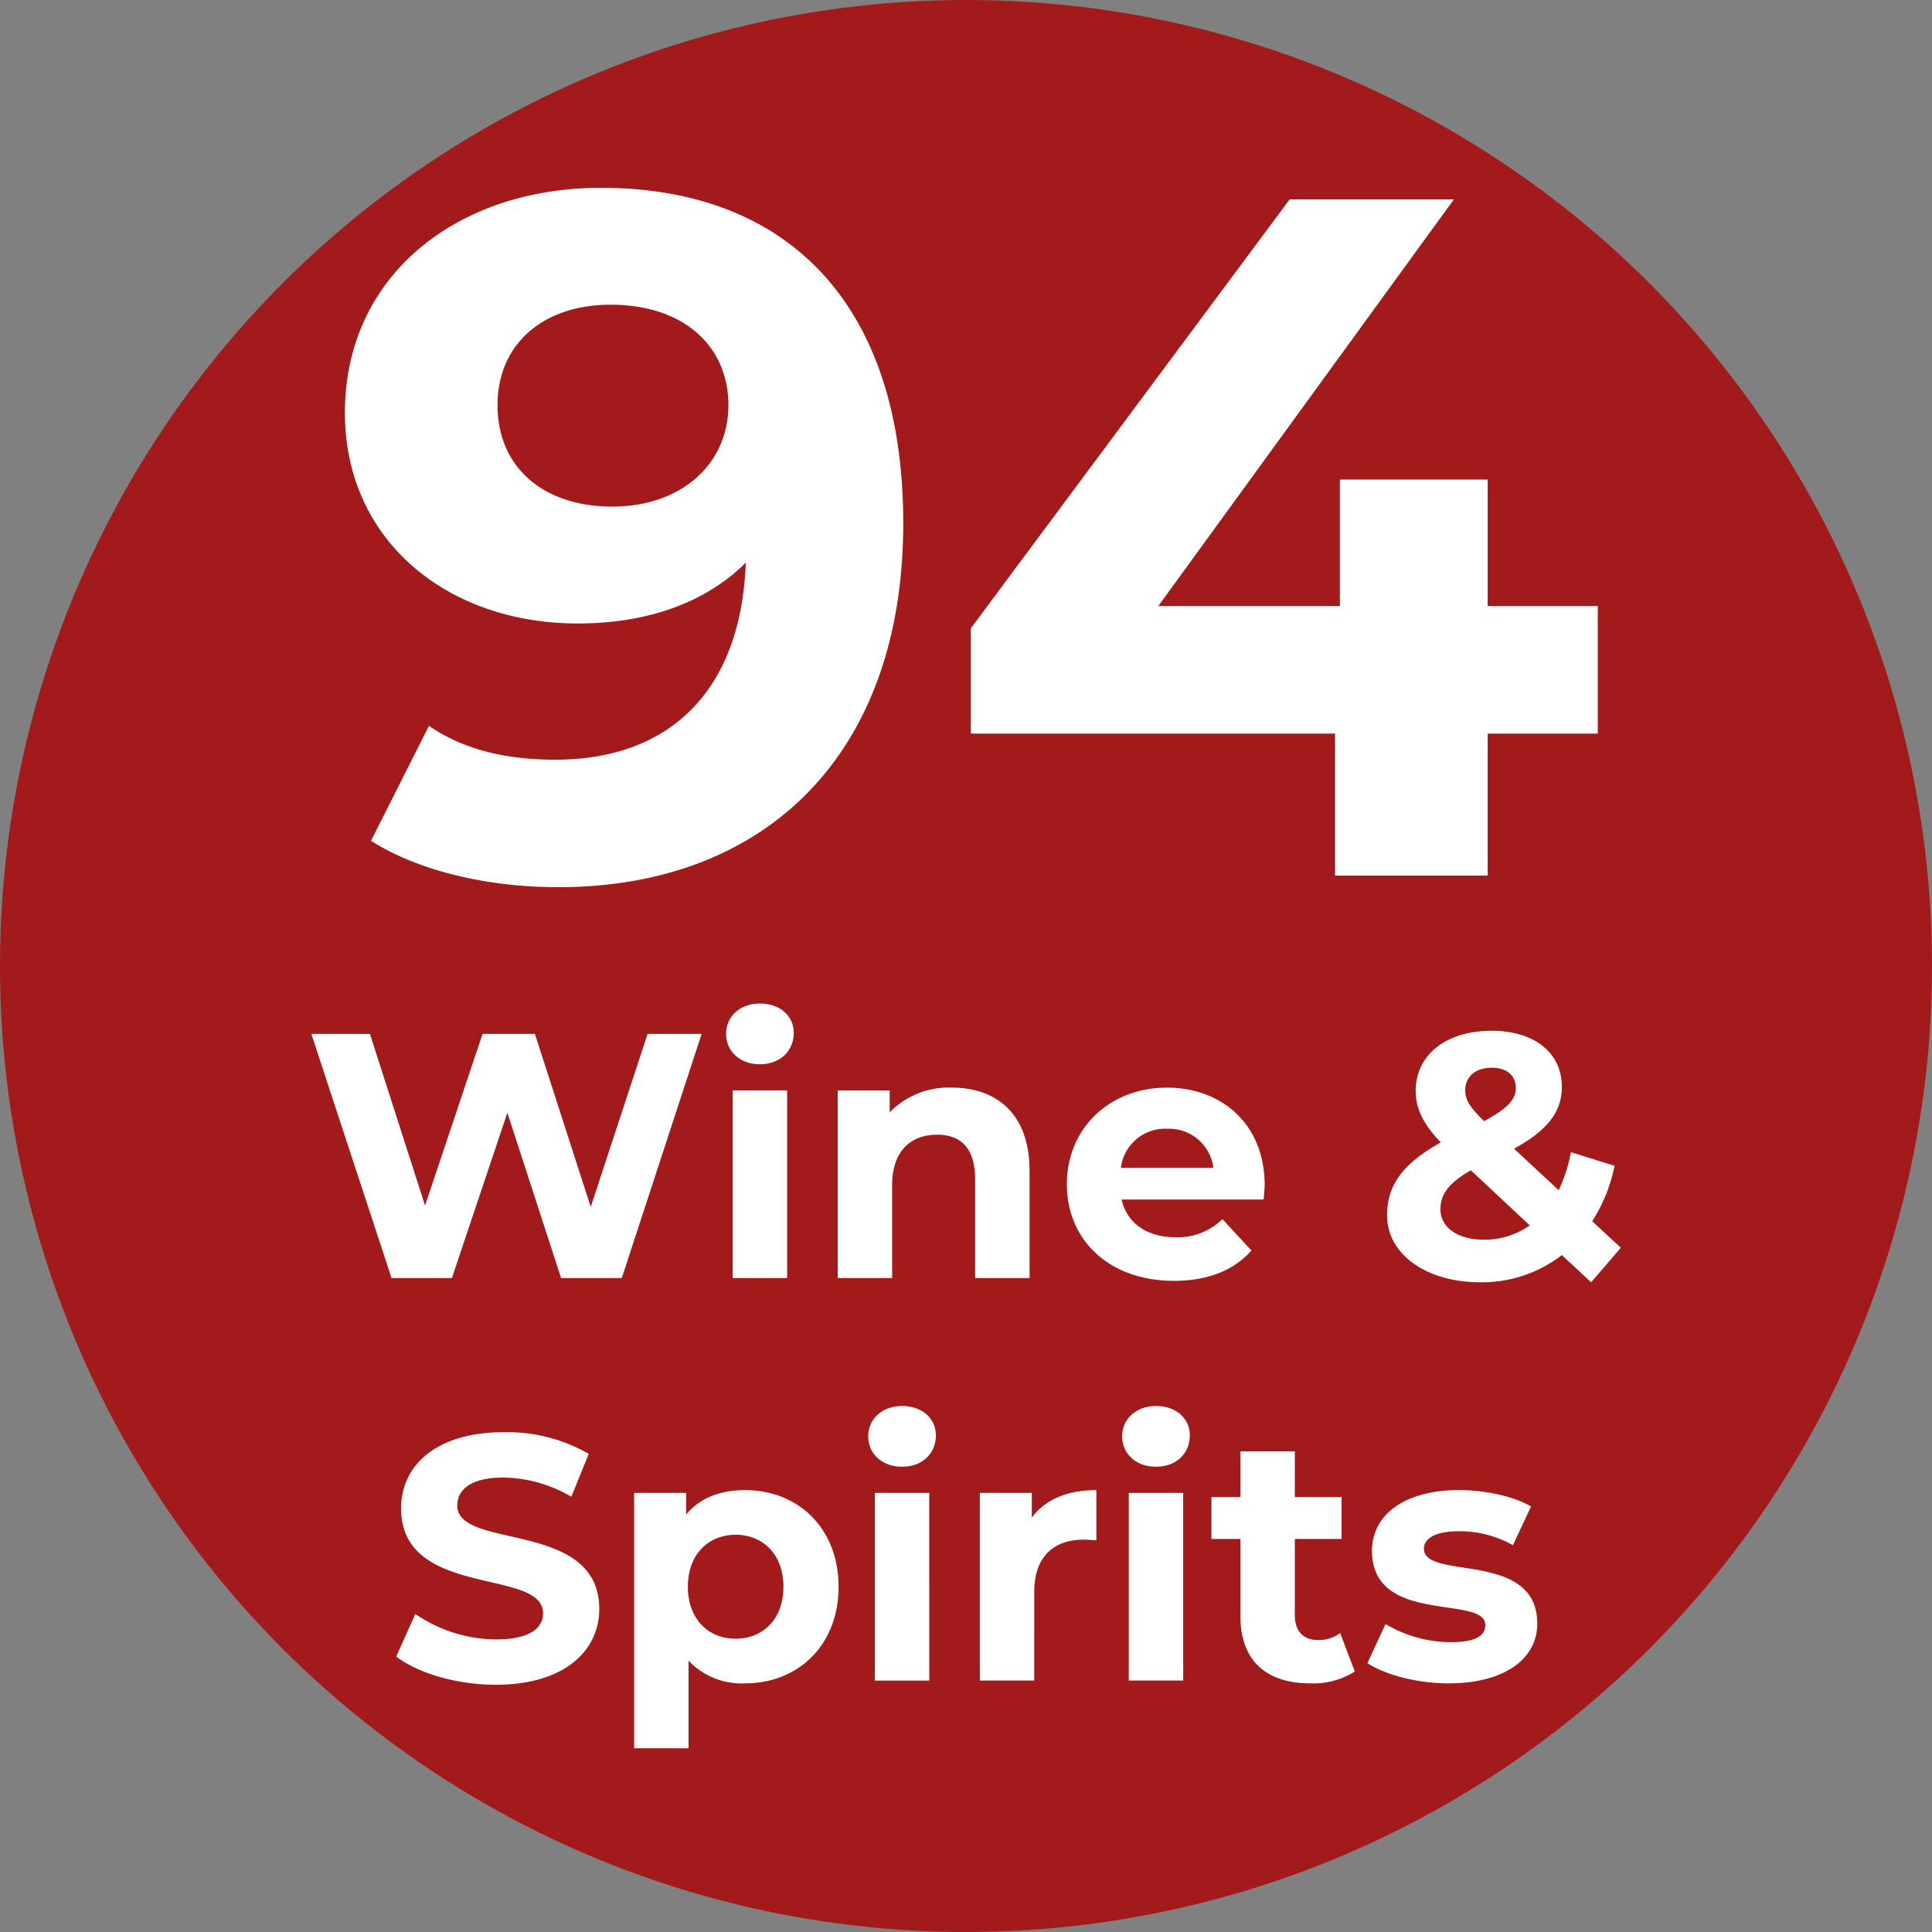
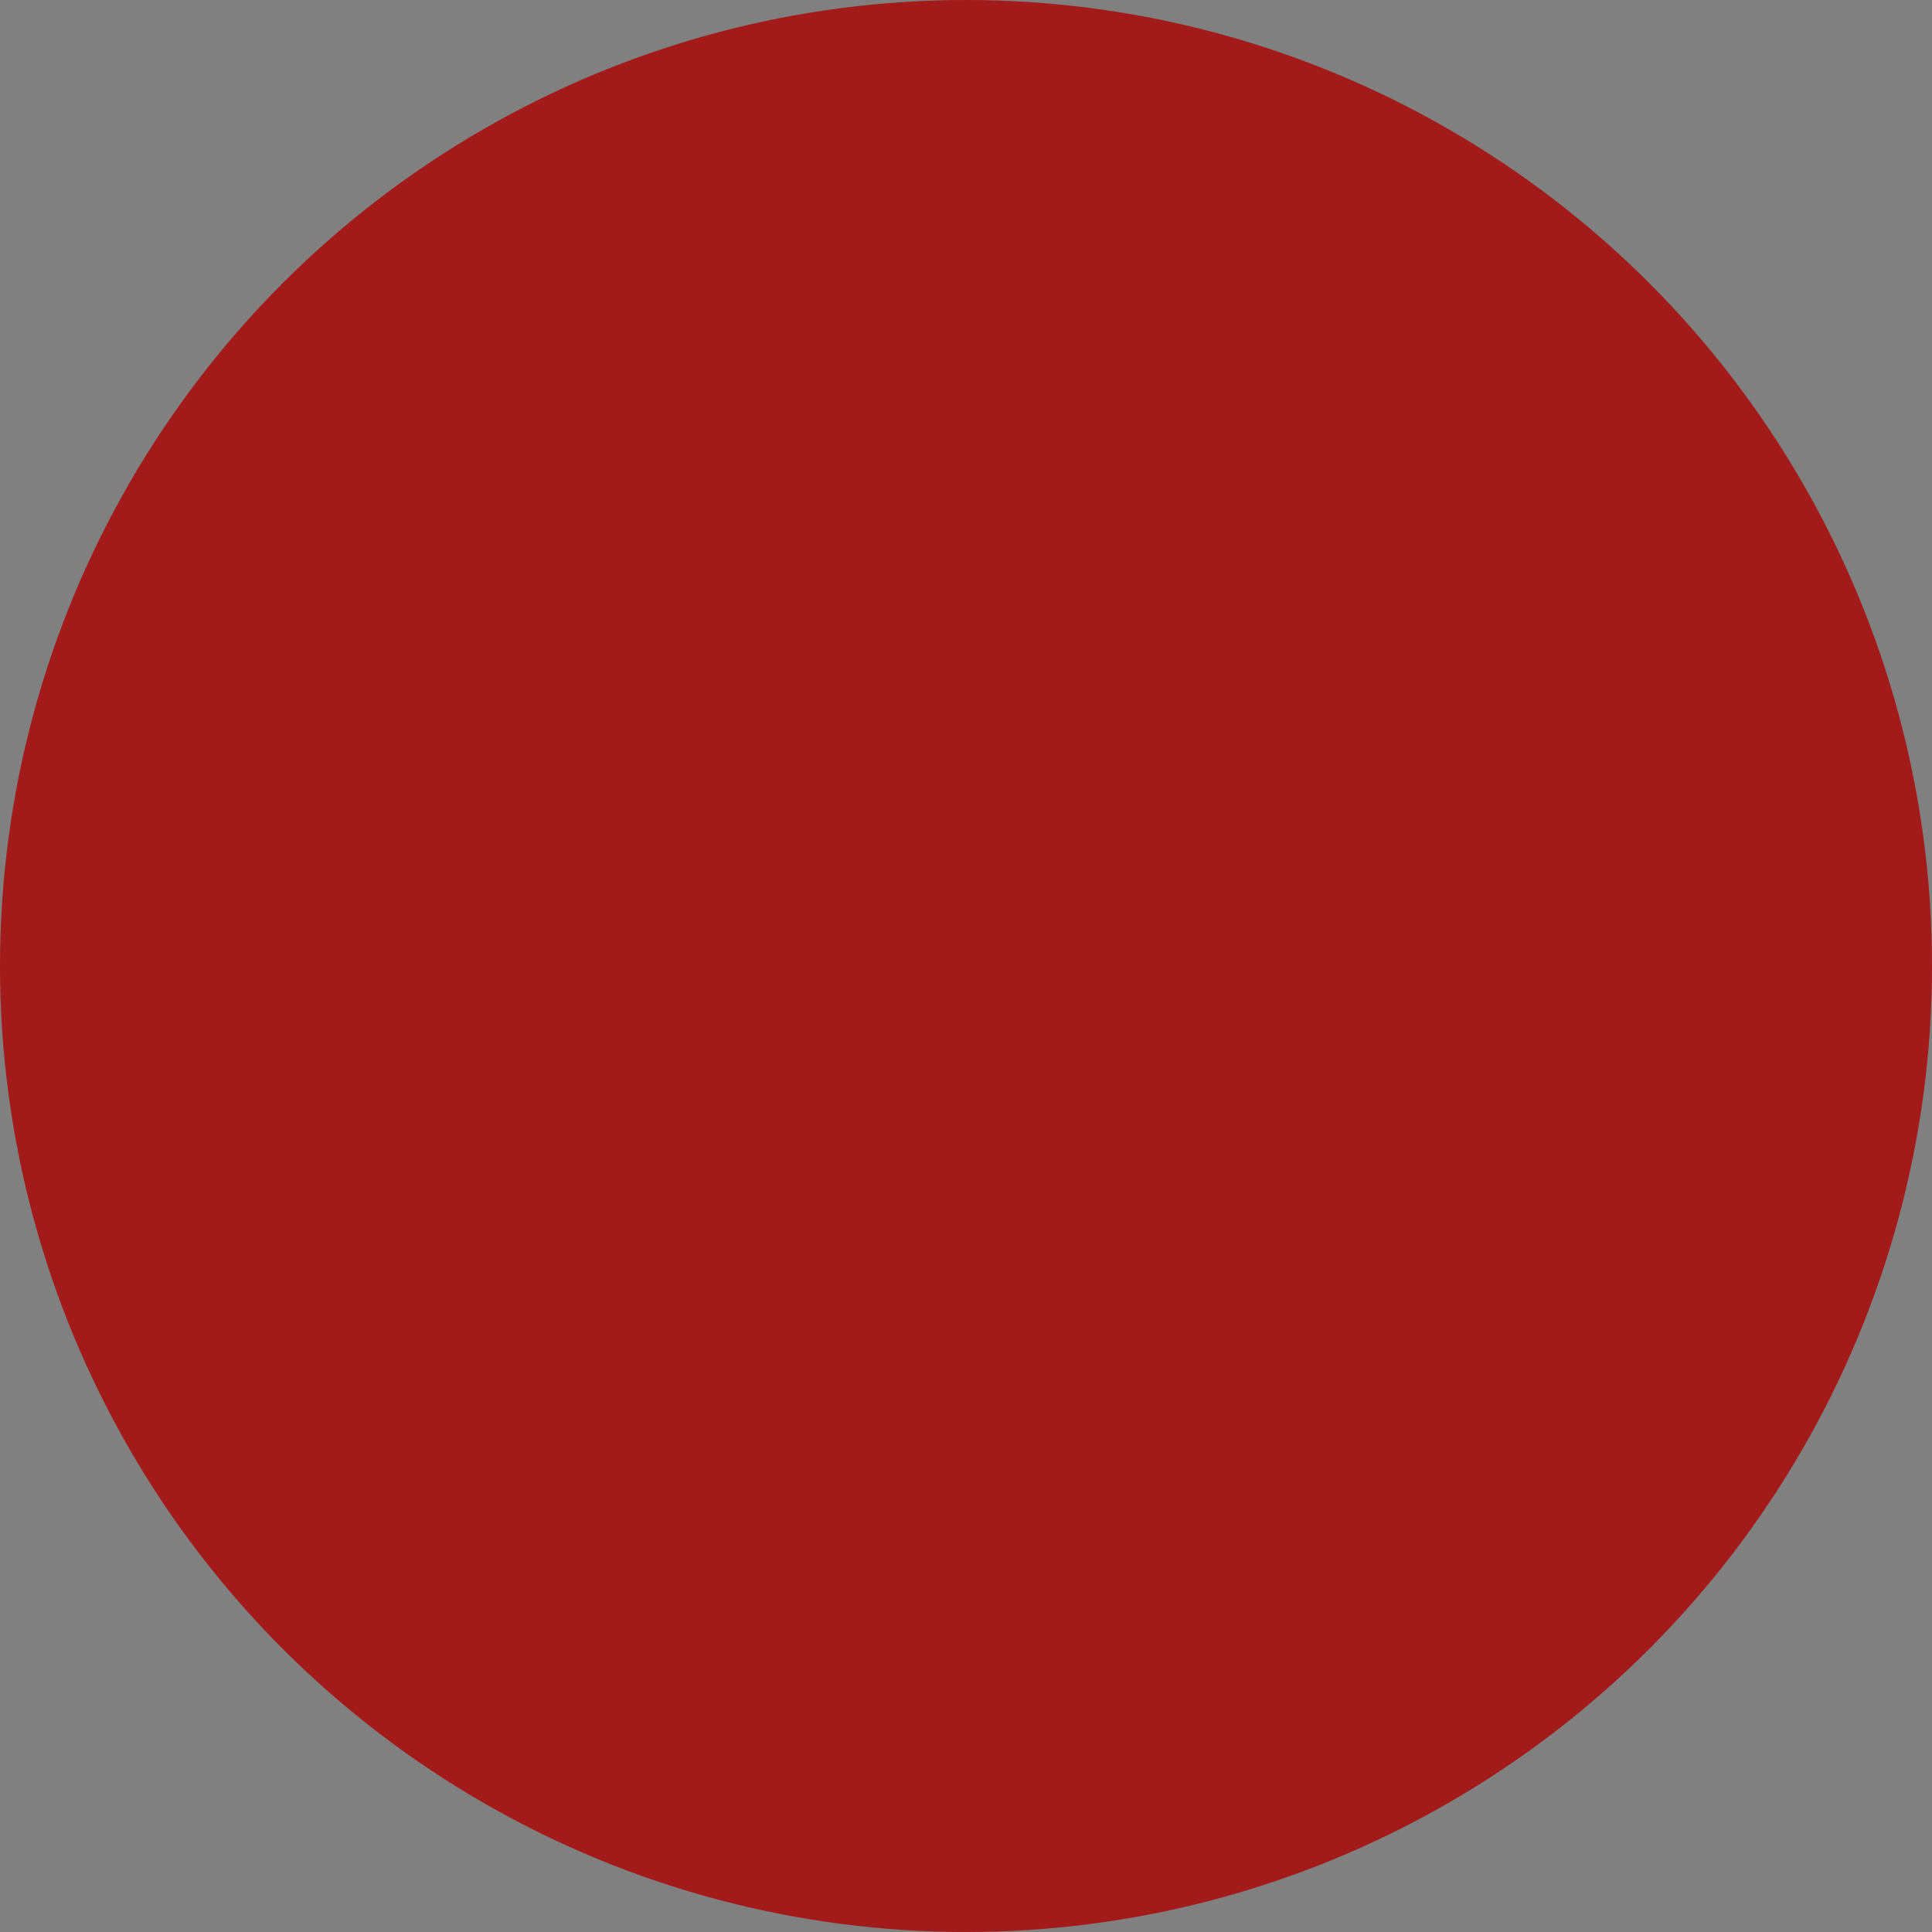
<svg xmlns="http://www.w3.org/2000/svg" width="300" height="300" viewBox="0 0 300 300">
  <rect x="0" y="0" width="300" height="300" fill="#808080" stroke="none" />
  <defs>
    <style>
      .cls-1 {
        fill: #a31a1a;
      }

      .cls-2 {
        fill: #fff;
        fill-rule: evenodd;
      }
    </style>
  </defs>
  <circle class="cls-1" cx="150" cy="150" r="150" />
-   <path id="_94_Wine_Spirits" data-name="94 Wine &amp; Spirits" class="cls-2" d="M93.306,29.164c-22.2,0-39.748,13.5-39.748,34.949,0,19.8,15.9,32.7,36.149,32.7,10.949,0,19.949-3.3,26.1-9.45-0.75,20.249-12.15,30.6-29.549,30.6-7.2,0-13.949-1.35-19.649-5.25l-9,17.849c7.35,4.65,18,7.2,29.1,7.2,31.8,0,53.548-20.249,53.548-56.548C140.255,47.313,122.405,29.164,93.306,29.164Zm1.8,49.5c-10.8,0-17.849-6.15-17.849-15.749s7.2-15.6,17.549-15.6c11.55,0,18.3,6.6,18.3,15.6C113.106,72.062,105.756,78.662,95.106,78.662Zm153,15.449h-17.1V74.462H208.056V94.111h-28.2l45.9-63.147h-25.5l-49.5,66.6V113.91h56.548v22.049h23.7V113.91h17.1v-19.8Zm-147.548,66.43-8.829,26.868L83.06,160.541H74.934L66,187.192l-8.559-26.651h-9.1L60.8,198.459h9.371l8.613-25.676,8.342,25.676h9.425l12.4-37.918h-8.4ZM118,165.254c3.142,0,5.254-2.059,5.254-4.875,0-2.6-2.112-4.551-5.254-4.551s-5.254,2.059-5.254,4.713S114.854,165.254,118,165.254Zm-4.225,33.205h8.45V169.316h-8.45v29.143Zm34.017-29.576a12.758,12.758,0,0,0-9.642,3.846v-3.413h-8.071v29.143h8.45V184.05c0-5.362,2.925-7.854,6.988-7.854,3.738,0,5.9,2.167,5.9,6.879v15.384h8.451V181.775C159.868,172.892,154.668,168.883,147.788,168.883ZM196.376,184c0-9.371-6.609-15.113-15.167-15.113-8.884,0-15.547,6.284-15.547,15,0,8.667,6.555,15,16.63,15,5.255,0,9.317-1.625,12.026-4.712l-4.5-4.875a9.881,9.881,0,0,1-7.313,2.816c-4.442,0-7.53-2.221-8.342-5.85h22.047C196.268,185.567,196.376,184.646,196.376,184Zm-15.113-8.721a6.924,6.924,0,0,1,7.15,6.067H174.059A6.9,6.9,0,0,1,181.263,175.275Zm70.417,18.471-4.441-4.116a25.012,25.012,0,0,0,3.466-8.613l-6.771-2.113a24.362,24.362,0,0,1-1.9,5.905l-6.933-6.446c5.146-2.817,7.421-5.688,7.421-9.588,0-5.363-4.334-8.721-10.888-8.721-7.15,0-11.809,3.791-11.809,9.317,0,2.708,1.138,5.146,3.9,8.017-5.8,3.25-8.342,6.554-8.342,11.321,0,6.067,6.121,10.4,14.463,10.4a20.293,20.293,0,0,0,12.676-4.225l4.55,4.225ZM231.638,165.8c2.438,0,3.738,1.3,3.738,3.142,0,1.734-1.192,3.142-4.93,5.146-2.329-2.275-2.925-3.358-2.925-4.821C227.521,167.258,229.038,165.8,231.638,165.8ZM230.446,192.5c-4.171,0-6.771-1.951-6.771-4.713,0-2.329,1.246-4.063,4.713-6.067l9.154,8.559A12.126,12.126,0,0,1,230.446,192.5ZM76.965,261.609c10.834,0,16.088-5.417,16.088-11.754,0-13.922-22.047-9.1-22.047-16.089,0-2.383,2-4.333,7.2-4.333a21.418,21.418,0,0,1,10.509,2.979l2.708-6.663a25.444,25.444,0,0,0-13.163-3.358c-10.78,0-15.98,5.363-15.98,11.809,0,14.084,22.047,9.208,22.047,16.305,0,2.329-2.113,4.062-7.313,4.062a22.305,22.305,0,0,1-12.513-3.954l-2.979,6.608C64.885,259.822,70.952,261.609,76.965,261.609Zm38.729-30.226c-3.9,0-7.042,1.246-9.154,3.792v-3.359H98.469v39.652h8.45v-13.6a11.315,11.315,0,0,0,8.775,3.52c8.18,0,14.518-5.85,14.518-15S123.874,231.383,115.694,231.383Zm-1.462,23.076c-4.225,0-7.421-3.034-7.421-8.071s3.2-8.071,7.421-8.071,7.421,3.033,7.421,8.071S118.457,254.459,114.232,254.459Zm25.837-26.705c3.142,0,5.254-2.059,5.254-4.875,0-2.6-2.112-4.551-5.254-4.551s-5.254,2.059-5.254,4.713S136.927,227.754,140.069,227.754Zm-4.225,33.205h8.45V231.816h-8.45v29.143Zm24.375-25.3v-3.846h-8.071v29.143h8.45V247.2c0-5.579,3.088-8.125,7.746-8.125,0.65,0,1.192.054,1.9,0.108v-7.8C165.744,231.383,162.277,232.846,160.219,235.662Zm19.283-7.908c3.142,0,5.255-2.059,5.255-4.875,0-2.6-2.113-4.551-5.255-4.551s-5.254,2.059-5.254,4.713S176.36,227.754,179.5,227.754Zm-4.225,33.205h8.45V231.816h-8.45v29.143Zm32.826-7.367a5.7,5.7,0,0,1-3.413,1.084c-2.275,0-3.629-1.355-3.629-3.846V238.967h7.258v-6.5h-7.258v-7.1H192.61v7.1h-4.5v6.5h4.5v11.971c0,6.934,4.009,10.454,10.888,10.454a12.079,12.079,0,0,0,6.88-1.841Zm16.845,7.8c8.721,0,13.759-3.846,13.759-9.262,0-11.484-17.6-6.663-17.6-11.647,0-1.516,1.625-2.708,5.417-2.708a16.737,16.737,0,0,1,8.4,2.167l2.817-6.013c-2.763-1.625-7.2-2.546-11.213-2.546-8.5,0-13.488,3.9-13.488,9.425,0,11.647,17.6,6.771,17.6,11.538,0,1.625-1.463,2.655-5.363,2.655a19.939,19.939,0,0,1-10.129-2.817l-2.817,6.067C215.035,260.038,220.019,261.392,224.948,261.392Z" />
</svg>